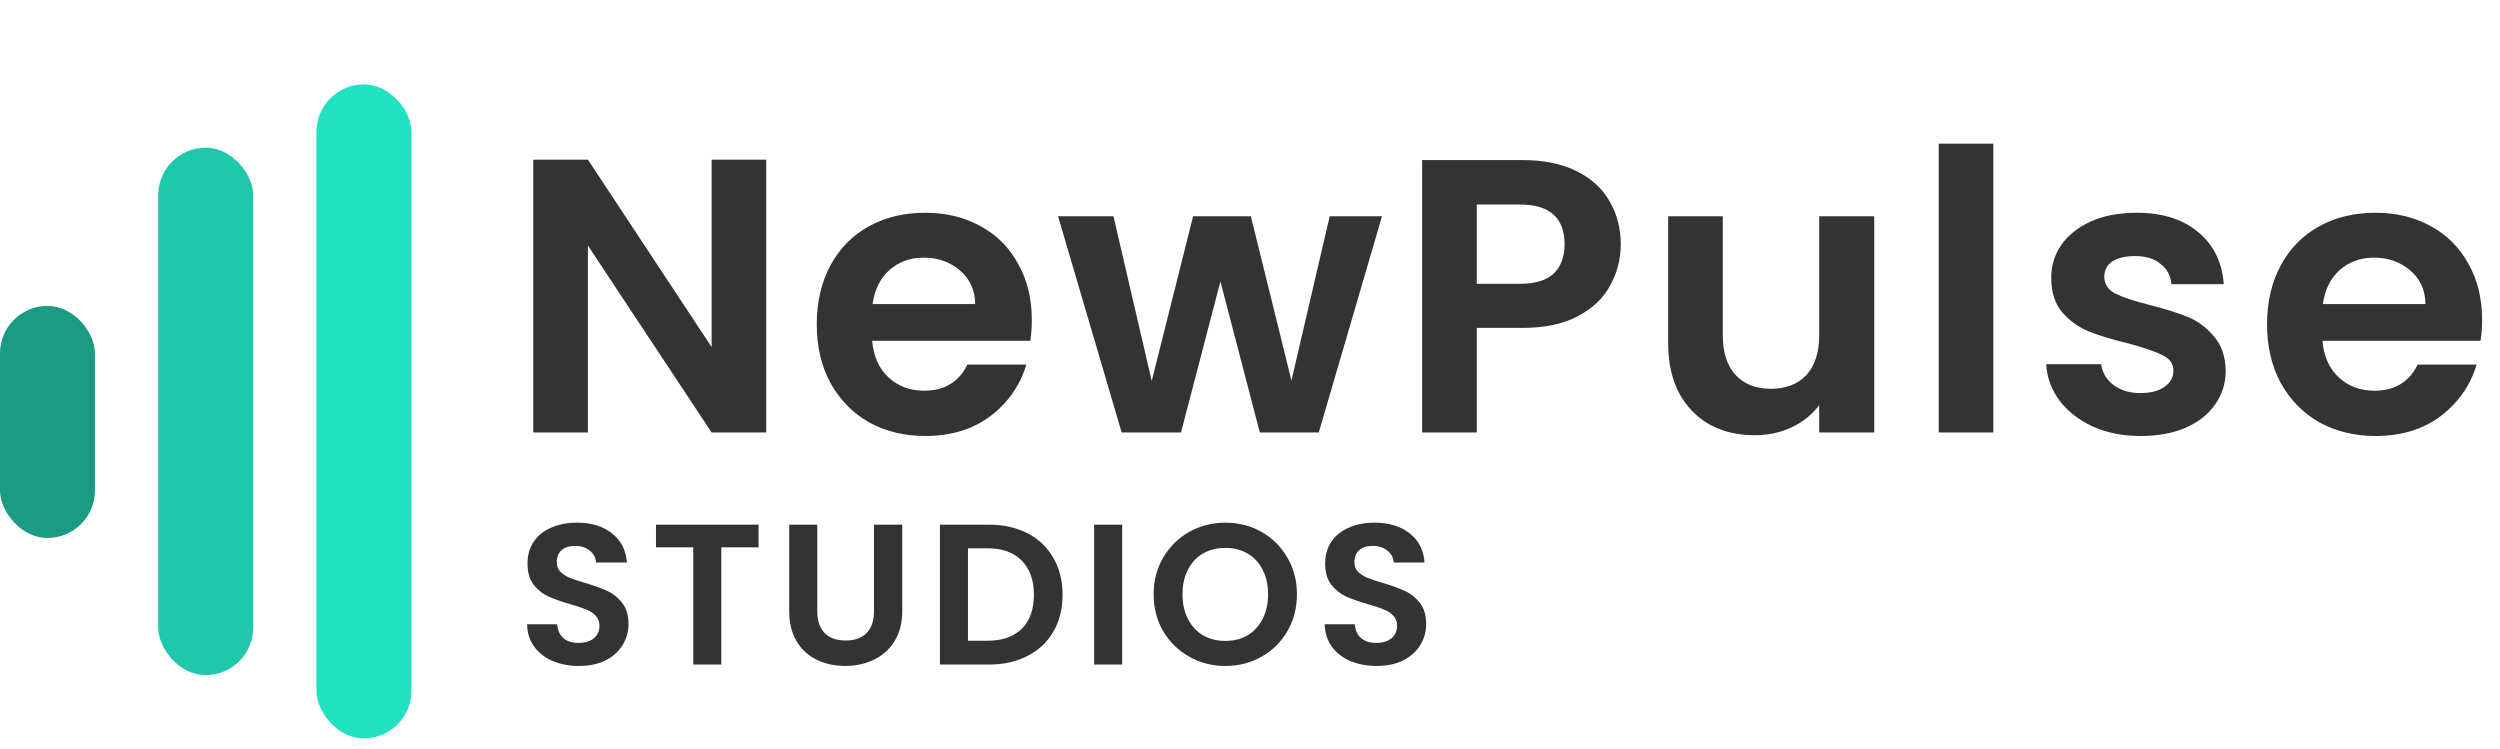
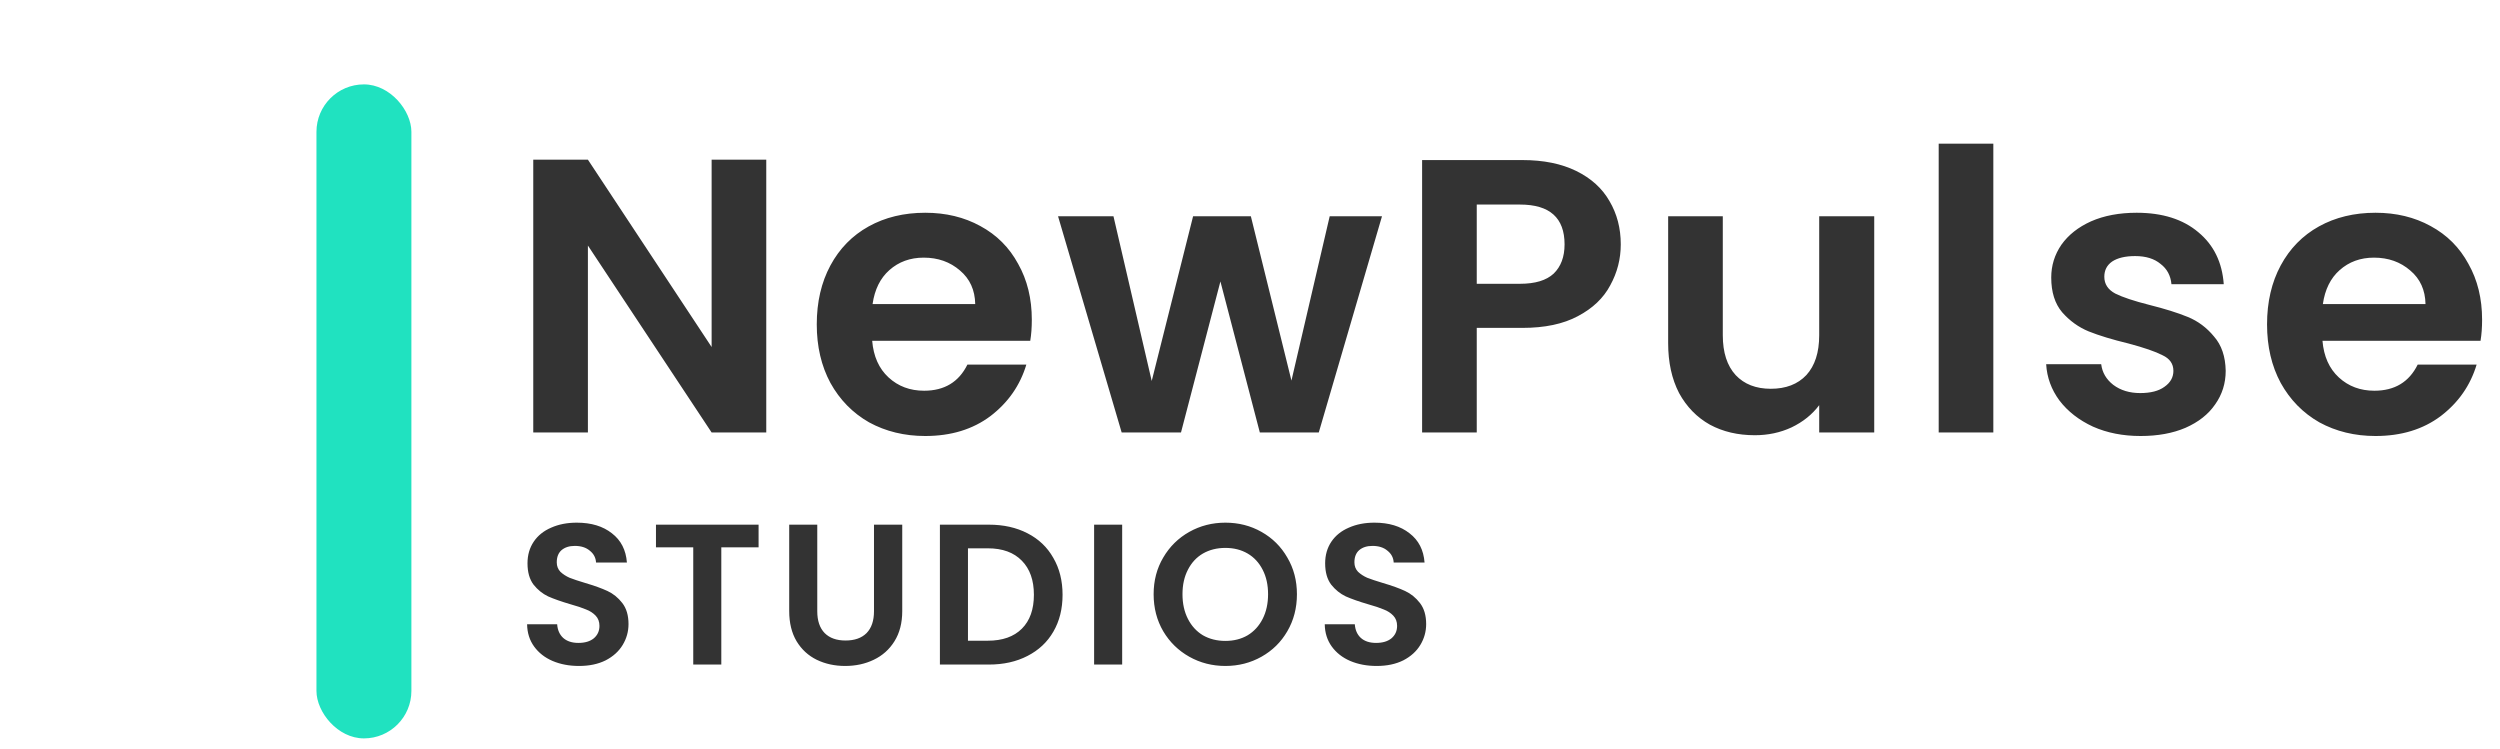
<svg xmlns="http://www.w3.org/2000/svg" width="237" height="71" viewBox="0 0 237 71" fill="none">
  <path d="M72.642 41H67.462L55.733 23.277V41H50.553V15.137H55.733L67.462 32.897V15.137H72.642V41ZM97.816 30.307C97.816 31.047 97.767 31.713 97.668 32.305H82.683C82.806 33.785 83.324 34.944 84.237 35.783C85.15 36.622 86.272 37.041 87.604 37.041C89.528 37.041 90.897 36.215 91.711 34.562H97.298C96.706 36.535 95.571 38.163 93.894 39.446C92.217 40.704 90.157 41.333 87.715 41.333C85.742 41.333 83.966 40.901 82.387 40.038C80.833 39.15 79.612 37.904 78.724 36.301C77.861 34.698 77.429 32.848 77.429 30.751C77.429 28.63 77.861 26.767 78.724 25.164C79.587 23.561 80.796 22.327 82.35 21.464C83.904 20.601 85.692 20.169 87.715 20.169C89.664 20.169 91.403 20.588 92.932 21.427C94.486 22.266 95.682 23.462 96.521 25.016C97.384 26.545 97.816 28.309 97.816 30.307ZM92.451 28.827C92.426 27.495 91.945 26.434 91.008 25.645C90.071 24.831 88.924 24.424 87.567 24.424C86.284 24.424 85.199 24.819 84.311 25.608C83.448 26.373 82.917 27.446 82.72 28.827H92.451ZM131.013 20.502L125.019 41H119.432L115.695 26.681L111.958 41H106.334L100.303 20.502H105.557L109.183 36.116L113.105 20.502H118.581L122.429 36.079L126.055 20.502H131.013ZM153.649 23.166C153.649 24.547 153.316 25.842 152.65 27.051C152.008 28.26 150.985 29.234 149.579 29.974C148.197 30.714 146.446 31.084 144.325 31.084H139.996V41H134.816V15.174H144.325C146.323 15.174 148.025 15.519 149.431 16.21C150.837 16.901 151.885 17.85 152.576 19.059C153.291 20.268 153.649 21.637 153.649 23.166ZM144.103 26.903C145.533 26.903 146.594 26.582 147.285 25.941C147.975 25.275 148.321 24.35 148.321 23.166C148.321 20.65 146.915 19.392 144.103 19.392H139.996V26.903H144.103ZM177.677 20.502V41H172.46V38.41C171.794 39.298 170.919 40.001 169.833 40.519C168.773 41.012 167.613 41.259 166.355 41.259C164.752 41.259 163.334 40.926 162.1 40.26C160.867 39.569 159.893 38.57 159.177 37.263C158.487 35.931 158.141 34.352 158.141 32.527V20.502H163.321V31.787C163.321 33.415 163.728 34.673 164.542 35.561C165.356 36.424 166.466 36.856 167.872 36.856C169.303 36.856 170.425 36.424 171.239 35.561C172.053 34.673 172.46 33.415 172.46 31.787V20.502H177.677ZM188.968 13.62V41H183.788V13.62H188.968ZM202.93 41.333C201.253 41.333 199.748 41.037 198.416 40.445C197.084 39.828 196.024 39.002 195.234 37.966C194.47 36.93 194.05 35.783 193.976 34.525H199.193C199.292 35.314 199.674 35.968 200.34 36.486C201.031 37.004 201.882 37.263 202.893 37.263C203.88 37.263 204.645 37.066 205.187 36.671C205.755 36.276 206.038 35.771 206.038 35.154C206.038 34.488 205.693 33.995 205.002 33.674C204.336 33.329 203.263 32.959 201.783 32.564C200.254 32.194 198.996 31.812 198.009 31.417C197.047 31.022 196.209 30.418 195.493 29.604C194.803 28.79 194.457 27.692 194.457 26.311C194.457 25.176 194.778 24.14 195.419 23.203C196.085 22.266 197.023 21.526 198.231 20.983C199.465 20.44 200.908 20.169 202.56 20.169C205.002 20.169 206.951 20.786 208.406 22.019C209.862 23.228 210.663 24.868 210.811 26.94H205.853C205.779 26.126 205.434 25.485 204.817 25.016C204.225 24.523 203.424 24.276 202.412 24.276C201.475 24.276 200.747 24.449 200.229 24.794C199.736 25.139 199.489 25.62 199.489 26.237C199.489 26.928 199.835 27.458 200.525 27.828C201.216 28.173 202.289 28.531 203.744 28.901C205.224 29.271 206.445 29.653 207.407 30.048C208.369 30.443 209.196 31.059 209.886 31.898C210.602 32.712 210.972 33.797 210.996 35.154C210.996 36.338 210.663 37.399 209.997 38.336C209.356 39.273 208.419 40.013 207.185 40.556C205.977 41.074 204.558 41.333 202.93 41.333ZM235.303 30.307C235.303 31.047 235.254 31.713 235.155 32.305H220.17C220.294 33.785 220.812 34.944 221.724 35.783C222.637 36.622 223.759 37.041 225.091 37.041C227.015 37.041 228.384 36.215 229.198 34.562H234.785C234.193 36.535 233.059 38.163 231.381 39.446C229.704 40.704 227.644 41.333 225.202 41.333C223.229 41.333 221.453 40.901 219.874 40.038C218.32 39.15 217.099 37.904 216.211 36.301C215.348 34.698 214.916 32.848 214.916 30.751C214.916 28.63 215.348 26.767 216.211 25.164C217.075 23.561 218.283 22.327 219.837 21.464C221.391 20.601 223.18 20.169 225.202 20.169C227.151 20.169 228.89 20.588 230.419 21.427C231.973 22.266 233.17 23.462 234.008 25.016C234.872 26.545 235.303 28.309 235.303 30.307ZM229.938 28.827C229.914 27.495 229.433 26.434 228.495 25.645C227.558 24.831 226.411 24.424 225.054 24.424C223.772 24.424 222.686 24.819 221.798 25.608C220.935 26.373 220.405 27.446 220.207 28.827H229.938Z" fill="#333333" />
  <path d="M54.89 63.133C53.965 63.133 53.129 62.975 52.382 62.658C51.647 62.341 51.065 61.885 50.634 61.29C50.203 60.695 49.982 59.992 49.969 59.181H52.819C52.857 59.726 53.047 60.156 53.389 60.473C53.744 60.79 54.225 60.948 54.833 60.948C55.454 60.948 55.941 60.802 56.296 60.511C56.651 60.207 56.828 59.814 56.828 59.333C56.828 58.94 56.708 58.617 56.467 58.364C56.226 58.111 55.922 57.914 55.555 57.775C55.2 57.623 54.706 57.458 54.073 57.281C53.212 57.028 52.509 56.781 51.964 56.54C51.432 56.287 50.97 55.913 50.577 55.419C50.197 54.912 50.007 54.241 50.007 53.405C50.007 52.62 50.203 51.936 50.596 51.353C50.989 50.77 51.54 50.327 52.249 50.023C52.958 49.706 53.769 49.548 54.681 49.548C56.049 49.548 57.157 49.884 58.006 50.555C58.867 51.214 59.342 52.138 59.431 53.329H56.505C56.48 52.873 56.283 52.499 55.916 52.208C55.561 51.904 55.086 51.752 54.491 51.752C53.972 51.752 53.554 51.885 53.237 52.151C52.933 52.417 52.781 52.803 52.781 53.31C52.781 53.665 52.895 53.962 53.123 54.203C53.364 54.431 53.655 54.621 53.997 54.773C54.352 54.912 54.846 55.077 55.479 55.267C56.34 55.52 57.043 55.774 57.588 56.027C58.133 56.28 58.601 56.66 58.994 57.167C59.387 57.674 59.583 58.339 59.583 59.162C59.583 59.871 59.399 60.53 59.032 61.138C58.665 61.746 58.126 62.234 57.417 62.601C56.708 62.956 55.865 63.133 54.89 63.133ZM71.914 49.738V51.885H68.38V63H65.72V51.885H62.186V49.738H71.914ZM77.477 49.738V57.946C77.477 58.845 77.711 59.536 78.18 60.017C78.649 60.486 79.307 60.72 80.156 60.72C81.017 60.72 81.682 60.486 82.151 60.017C82.62 59.536 82.854 58.845 82.854 57.946V49.738H85.533V57.927C85.533 59.054 85.286 60.011 84.792 60.796C84.311 61.569 83.658 62.151 82.835 62.544C82.024 62.937 81.119 63.133 80.118 63.133C79.13 63.133 78.231 62.937 77.42 62.544C76.622 62.151 75.989 61.569 75.52 60.796C75.051 60.011 74.817 59.054 74.817 57.927V49.738H77.477ZM93.739 49.738C95.132 49.738 96.355 50.01 97.406 50.555C98.47 51.1 99.287 51.879 99.857 52.892C100.44 53.893 100.731 55.058 100.731 56.388C100.731 57.718 100.44 58.883 99.857 59.884C99.287 60.872 98.47 61.638 97.406 62.183C96.355 62.728 95.132 63 93.739 63H89.103V49.738H93.739ZM93.644 60.739C95.037 60.739 96.114 60.359 96.874 59.599C97.634 58.839 98.014 57.769 98.014 56.388C98.014 55.007 97.634 53.931 96.874 53.158C96.114 52.373 95.037 51.98 93.644 51.98H91.763V60.739H93.644ZM106.382 49.738V63H103.722V49.738H106.382ZM116.166 63.133C114.925 63.133 113.785 62.842 112.746 62.259C111.708 61.676 110.884 60.872 110.276 59.846C109.668 58.807 109.364 57.636 109.364 56.331C109.364 55.039 109.668 53.88 110.276 52.854C110.884 51.815 111.708 51.005 112.746 50.422C113.785 49.839 114.925 49.548 116.166 49.548C117.42 49.548 118.56 49.839 119.586 50.422C120.625 51.005 121.442 51.815 122.037 52.854C122.645 53.88 122.949 55.039 122.949 56.331C122.949 57.636 122.645 58.807 122.037 59.846C121.442 60.872 120.625 61.676 119.586 62.259C118.548 62.842 117.408 63.133 116.166 63.133ZM116.166 60.758C116.964 60.758 117.667 60.581 118.275 60.226C118.883 59.859 119.358 59.339 119.7 58.668C120.042 57.997 120.213 57.218 120.213 56.331C120.213 55.444 120.042 54.672 119.7 54.013C119.358 53.342 118.883 52.829 118.275 52.474C117.667 52.119 116.964 51.942 116.166 51.942C115.368 51.942 114.659 52.119 114.038 52.474C113.43 52.829 112.955 53.342 112.613 54.013C112.271 54.672 112.1 55.444 112.1 56.331C112.1 57.218 112.271 57.997 112.613 58.668C112.955 59.339 113.43 59.859 114.038 60.226C114.659 60.581 115.368 60.758 116.166 60.758ZM130.507 63.133C129.583 63.133 128.747 62.975 127.999 62.658C127.265 62.341 126.682 61.885 126.251 61.29C125.821 60.695 125.599 59.992 125.586 59.181H128.436C128.474 59.726 128.664 60.156 129.006 60.473C129.361 60.79 129.842 60.948 130.45 60.948C131.071 60.948 131.559 60.802 131.913 60.511C132.268 60.207 132.445 59.814 132.445 59.333C132.445 58.94 132.325 58.617 132.084 58.364C131.844 58.111 131.54 57.914 131.172 57.775C130.818 57.623 130.324 57.458 129.69 57.281C128.829 57.028 128.126 56.781 127.581 56.54C127.049 56.287 126.587 55.913 126.194 55.419C125.814 54.912 125.624 54.241 125.624 53.405C125.624 52.62 125.821 51.936 126.213 51.353C126.606 50.77 127.157 50.327 127.866 50.023C128.576 49.706 129.386 49.548 130.298 49.548C131.666 49.548 132.775 49.884 133.623 50.555C134.485 51.214 134.96 52.138 135.048 53.329H132.122C132.097 52.873 131.901 52.499 131.533 52.208C131.179 51.904 130.704 51.752 130.108 51.752C129.589 51.752 129.171 51.885 128.854 52.151C128.55 52.417 128.398 52.803 128.398 53.31C128.398 53.665 128.512 53.962 128.74 54.203C128.981 54.431 129.272 54.621 129.614 54.773C129.969 54.912 130.463 55.077 131.096 55.267C131.958 55.52 132.661 55.774 133.205 56.027C133.75 56.28 134.219 56.66 134.611 57.167C135.004 57.674 135.2 58.339 135.2 59.162C135.2 59.871 135.017 60.53 134.649 61.138C134.282 61.746 133.744 62.234 133.034 62.601C132.325 62.956 131.483 63.133 130.507 63.133Z" fill="#333333" />
  <rect x="30" y="8" width="9" height="62" rx="4.5" fill="#20E2C0" />
-   <rect x="15" y="14" width="9" height="50" rx="4.5" fill="#1FC8AA" />
-   <rect y="29" width="9" height="22" rx="4.5" fill="#1B9A84" />
</svg>